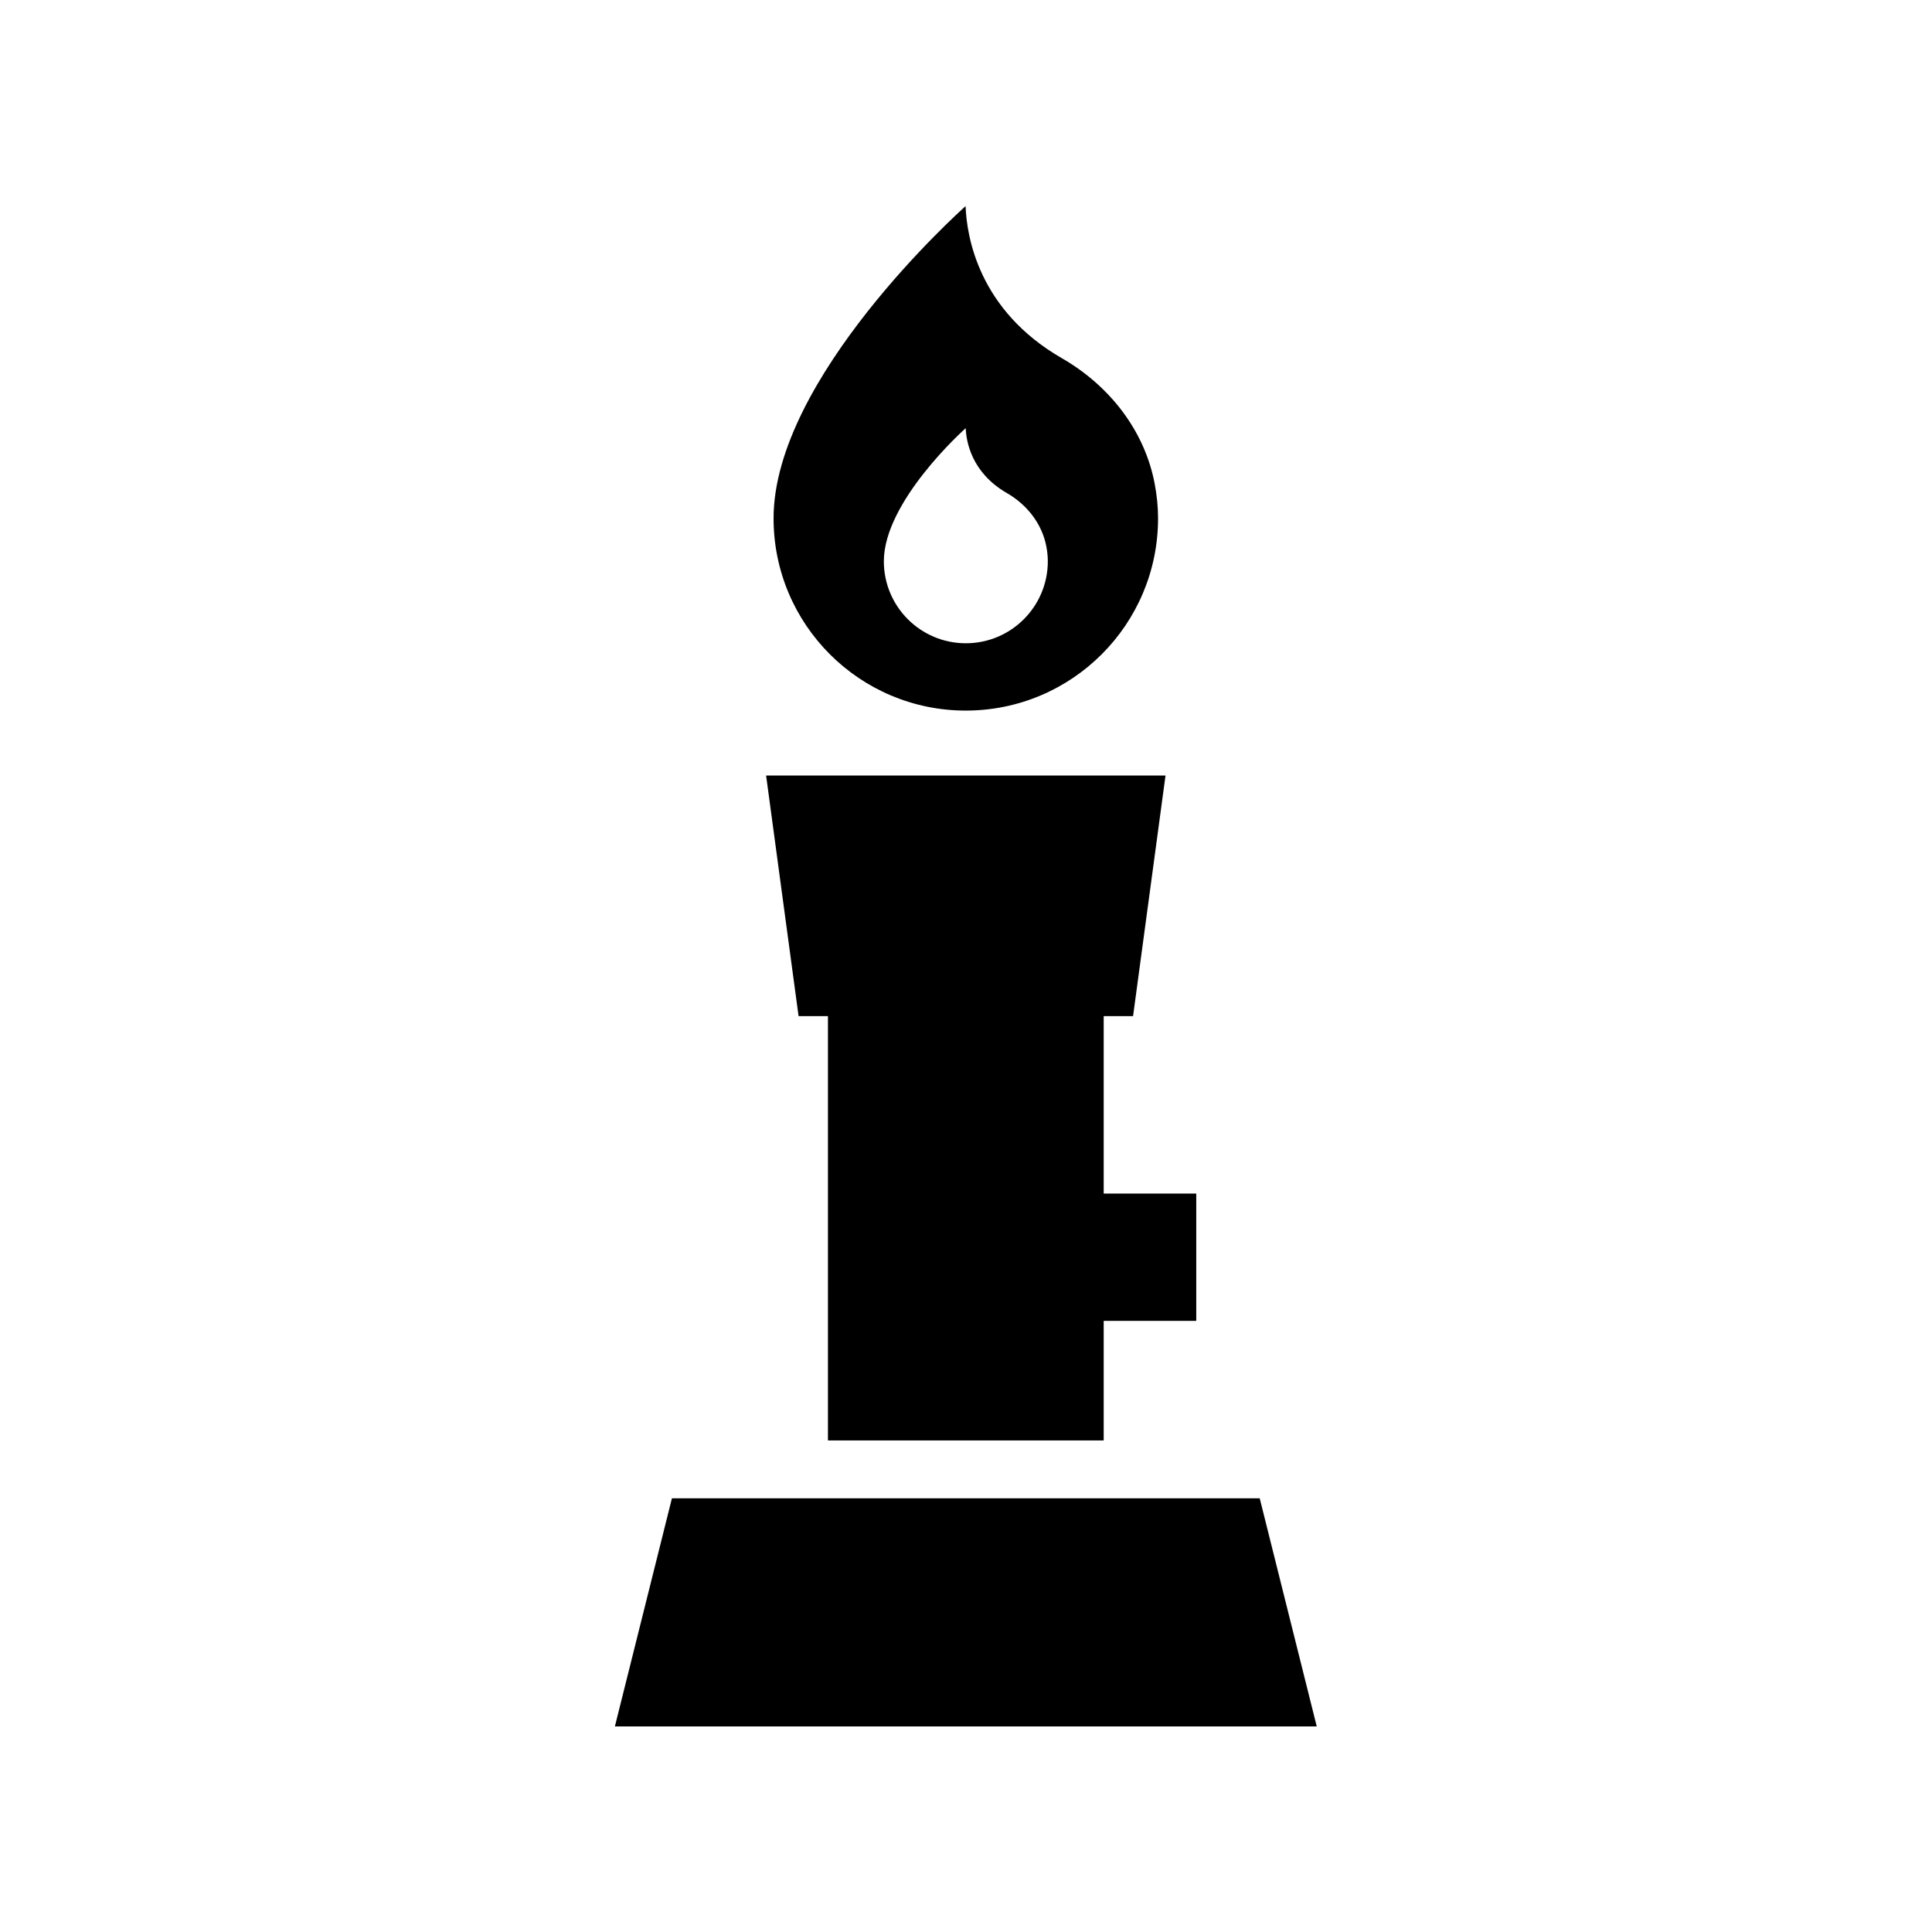
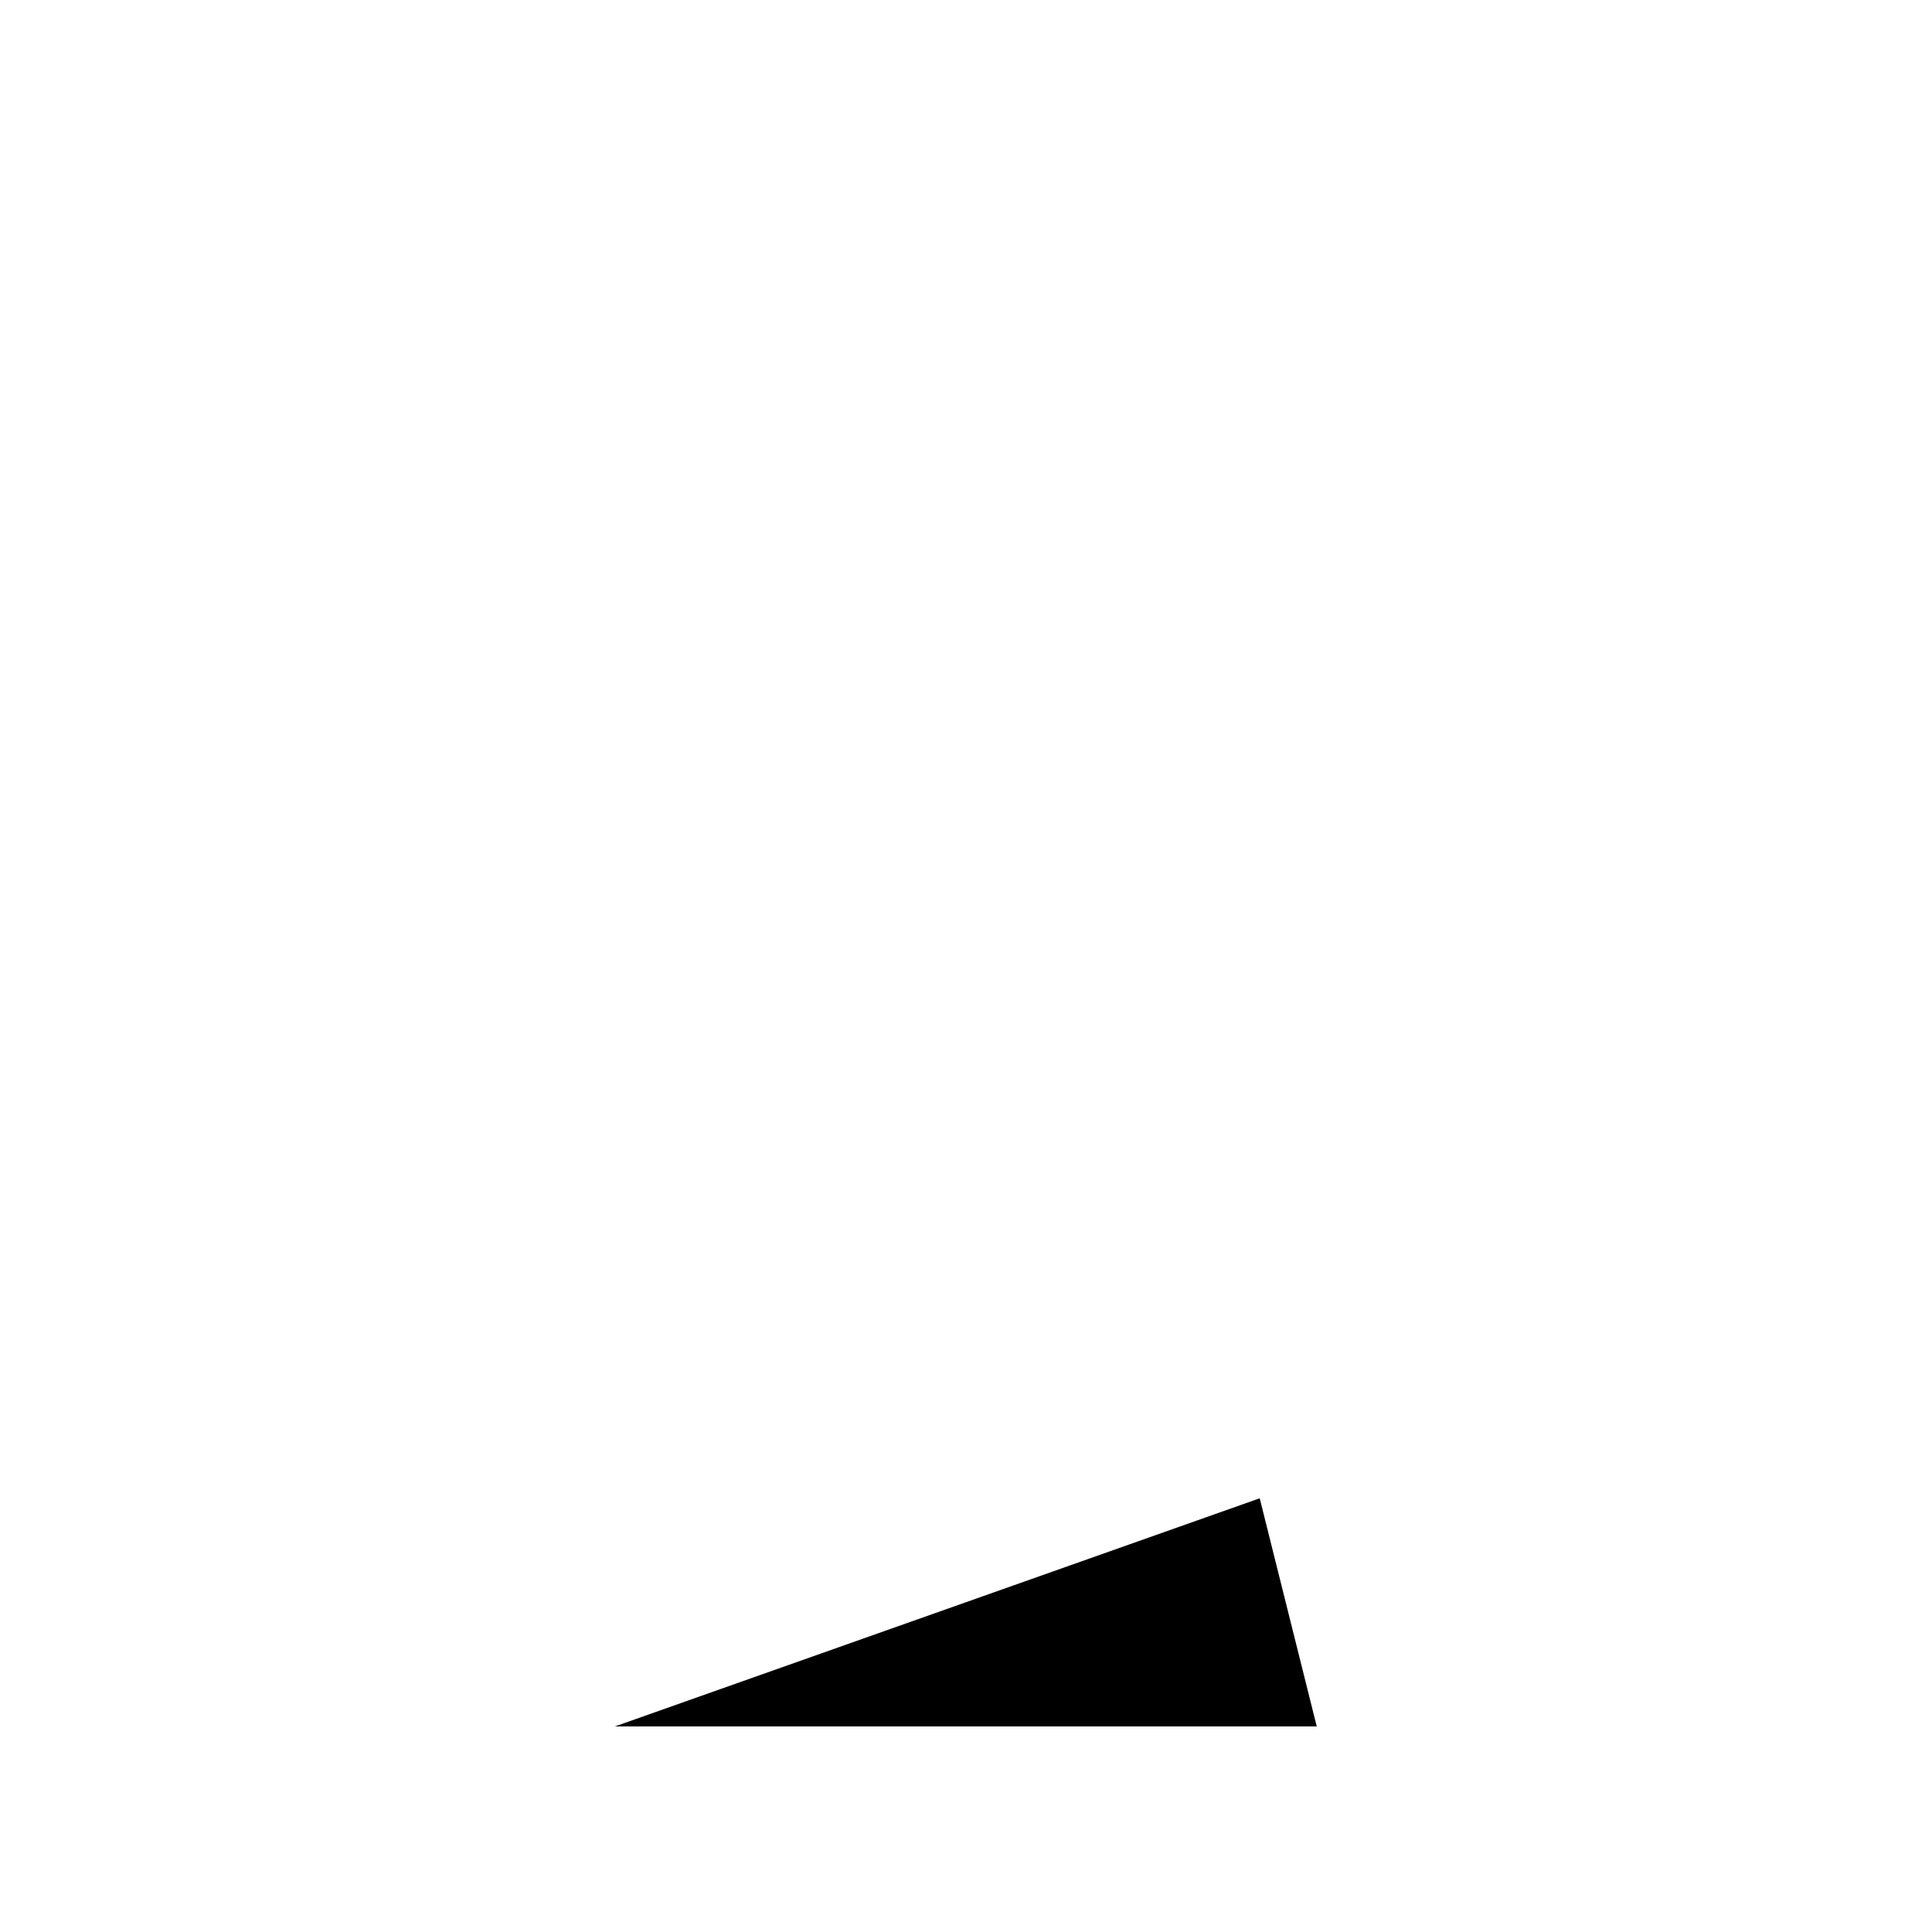
<svg xmlns="http://www.w3.org/2000/svg" fill="#000000" width="800px" height="800px" version="1.1" viewBox="144 144 512 512">
  <g>
-     <path d="m450.9 281.36c0-3.019-0.316-6.078-0.895-9.145-2.68-14.199-12.074-26.07-24.598-33.285-22.105-12.73-25.223-32.277-25.516-40.305-1.27 1.129-50.887 45.594-50.887 82.738 0 28.137 22.809 50.949 50.949 50.949 28.137-0.008 50.945-22.816 50.945-50.953zm-72.672 11.383c0-15.84 21.16-34.801 21.699-35.281 0.125 3.426 1.457 11.758 10.883 17.188 5.34 3.074 9.344 8.137 10.488 14.195 0.246 1.309 0.383 2.613 0.383 3.898 0 12-9.727 21.727-21.727 21.727s-21.727-9.727-21.727-21.727z" />
-     <path d="m306.95 601.52h186l-15.113-60.457h-155.77z" />
-     <path d="m355.63 413.29h7.785v112.45h73.074v-31.695h24.531v-33.734h-24.531v-47.023h7.785l8.602-63.77h-105.85z" />
+     <path d="m306.95 601.52h186l-15.113-60.457z" />
  </g>
</svg>